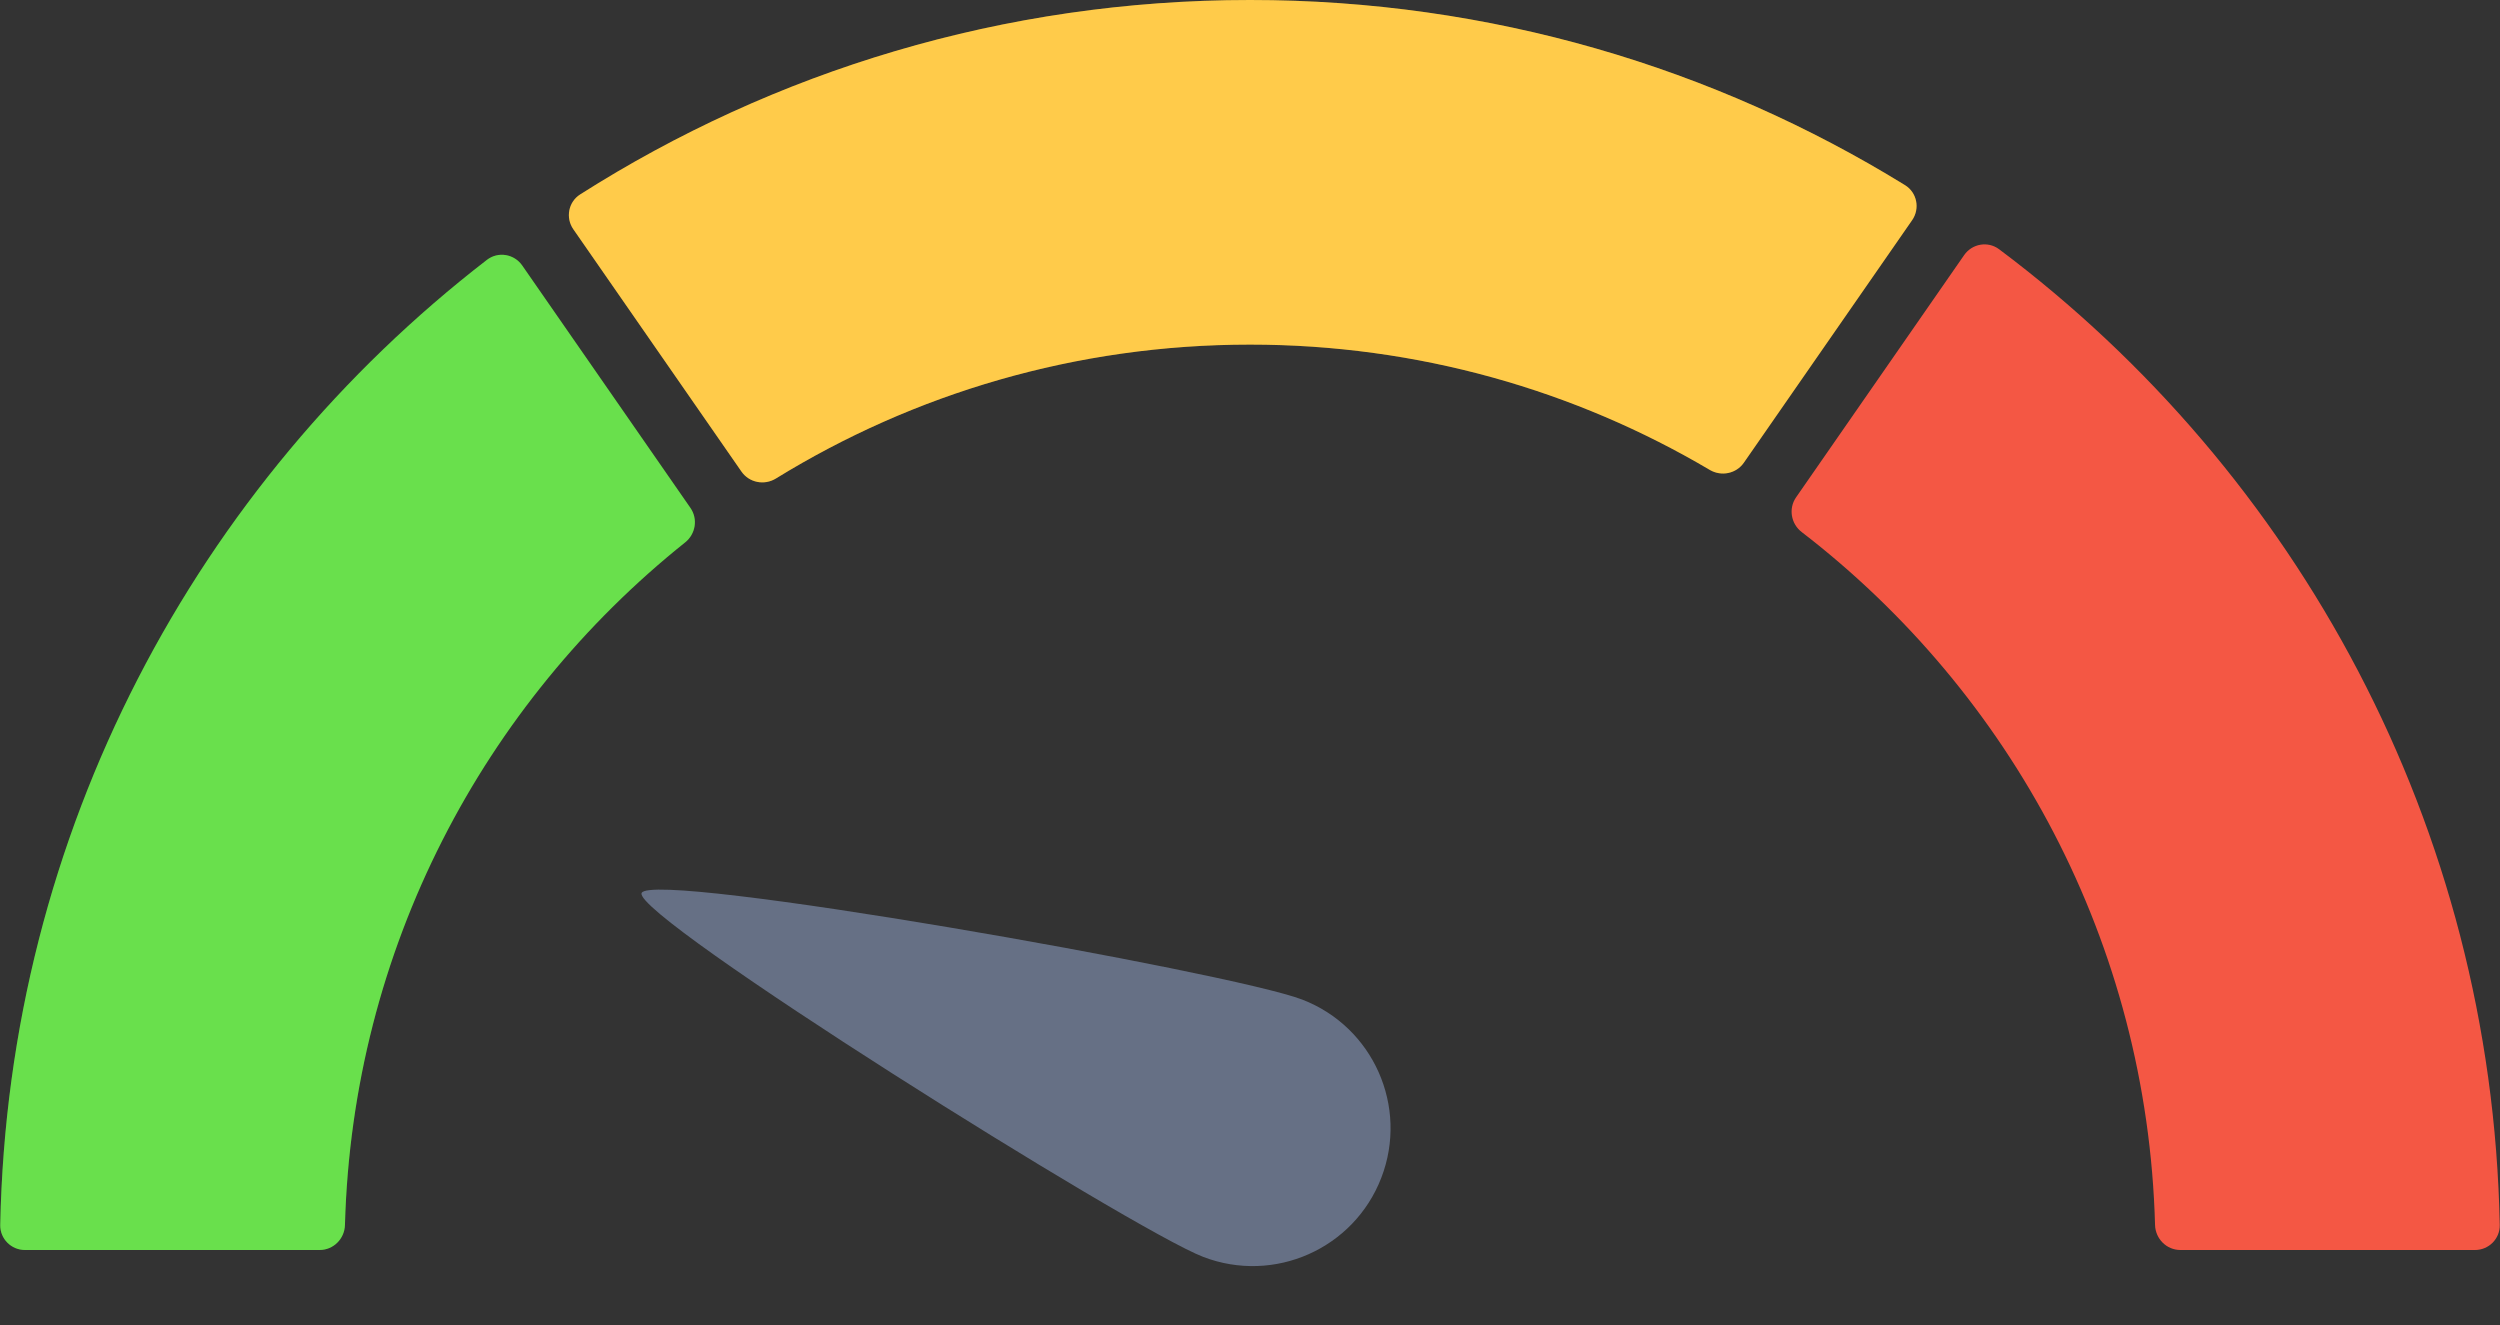
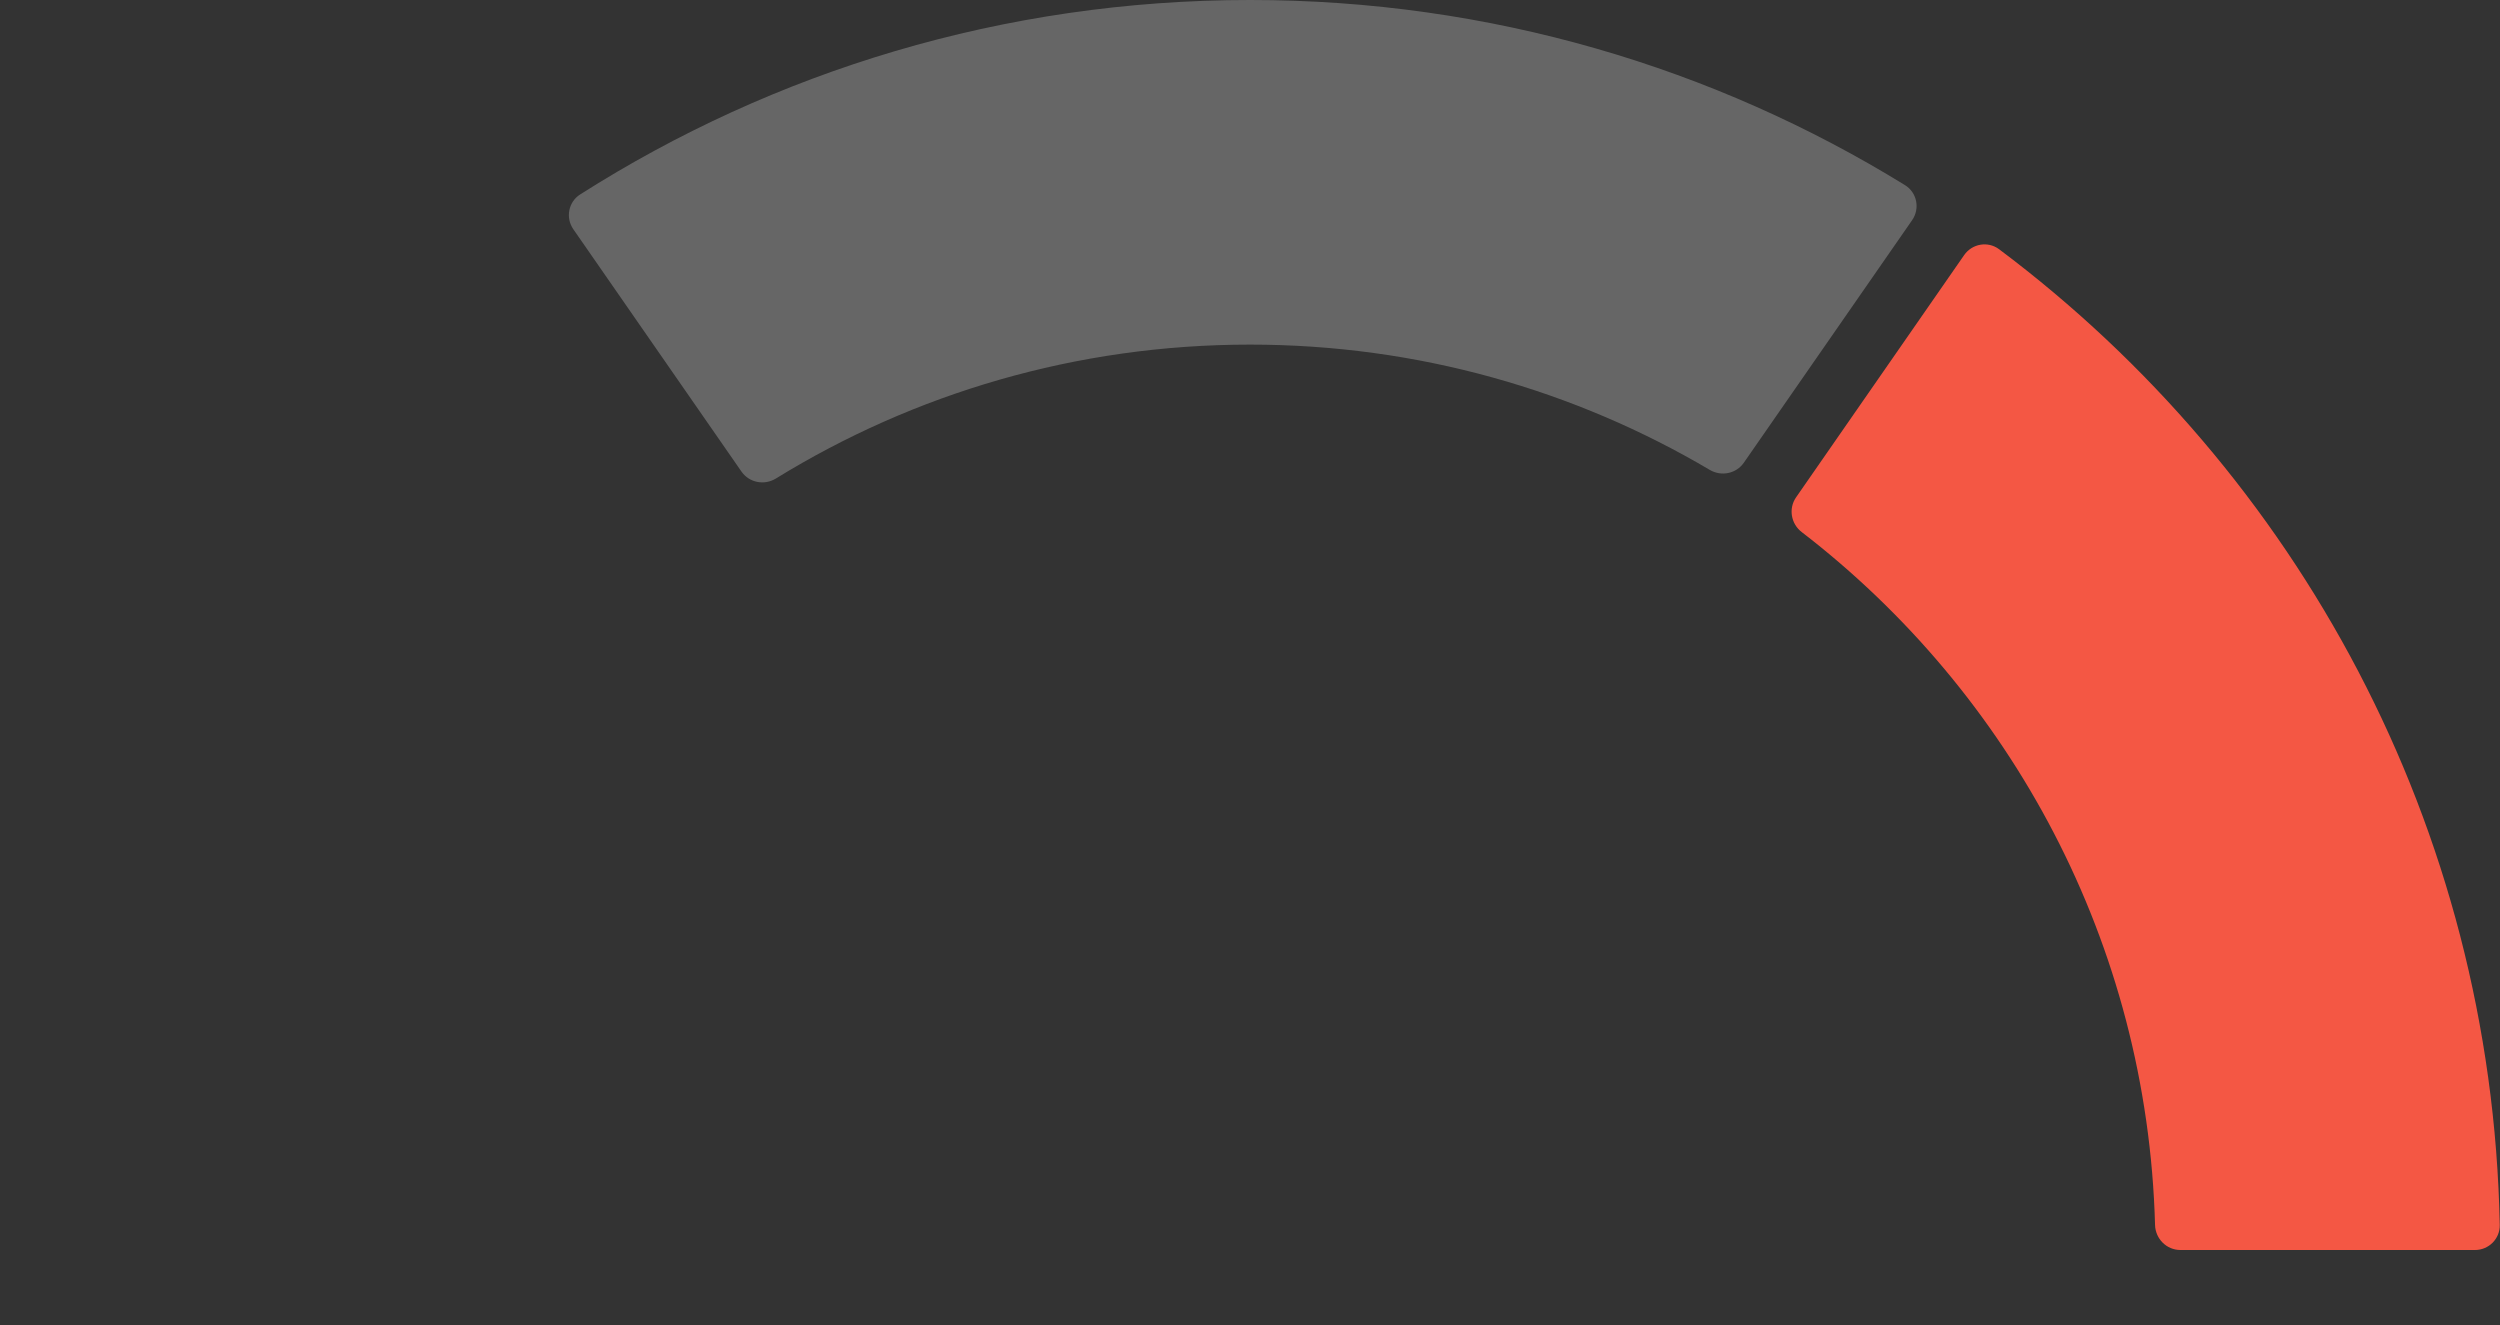
<svg xmlns="http://www.w3.org/2000/svg" width="100" height="53" viewBox="0 0 100 53" fill="none">
  <rect x="0" y="0" width="100" height="53" fill="#333333" stroke="none" />
-   <path d="M27.617 20.317C27.923 20.757 27.826 21.359 27.407 21.694C19.346 28.137 14.098 37.951 13.798 49C13.783 49.552 13.337 50 12.784 50H1C0.448 50 -0.001 49.551 0.01 48.999C0.318 33.285 7.877 19.347 19.478 10.394C19.925 10.049 20.566 10.156 20.888 10.619L27.617 20.317Z" fill="#2AD300" />
-   <path d="M27.617 20.317C27.923 20.757 27.826 21.359 27.407 21.694C19.346 28.137 14.098 37.951 13.798 49C13.783 49.552 13.337 50 12.784 50H1C0.448 50 -0.001 49.551 0.01 48.999C0.318 33.285 7.877 19.347 19.478 10.394C19.925 10.049 20.566 10.156 20.888 10.619L27.617 20.317Z" fill="white" fill-opacity="0.3" />
-   <path d="M29.659 18.863C29.968 19.308 30.574 19.425 31.035 19.141C36.551 15.744 43.047 13.784 50 13.784C56.715 13.784 63.003 15.612 68.393 18.797C68.853 19.068 69.448 18.947 69.753 18.509L76.485 8.807C76.807 8.342 76.681 7.702 76.2 7.406C68.581 2.709 59.607 0 50 0C40.143 0 30.952 2.852 23.207 7.777C22.735 8.077 22.614 8.711 22.934 9.171L29.659 18.863Z" fill="#FFBA0D" />
  <path d="M29.659 18.863C29.968 19.308 30.574 19.425 31.035 19.141C36.551 15.744 43.047 13.784 50 13.784C56.715 13.784 63.003 15.612 68.393 18.797C68.853 19.068 69.448 18.947 69.753 18.509L76.485 8.807C76.807 8.342 76.681 7.702 76.2 7.406C68.581 2.709 59.607 0 50 0C40.143 0 30.952 2.852 23.207 7.777C22.735 8.077 22.614 8.711 22.934 9.171L29.659 18.863Z" fill="white" fill-opacity="0.25" />
  <path d="M72.068 21.282C71.637 20.951 71.533 20.34 71.843 19.893L78.566 10.204C78.885 9.745 79.518 9.635 79.965 9.97C91.881 18.904 99.677 33.035 99.99 48.999C100.001 49.551 99.552 50 99 50H87.216C86.663 50 86.217 49.552 86.202 49C85.896 37.712 80.425 27.714 72.068 21.282Z" fill="#F45744" />
-   <path d="M52.088 39.983C54.93 41.076 56.347 44.267 55.253 47.109C54.16 49.951 50.969 51.368 48.127 50.275C45.285 49.181 25.304 36.658 25.664 35.722C26.024 34.787 49.246 38.889 52.088 39.983Z" fill="#667085" />
</svg>